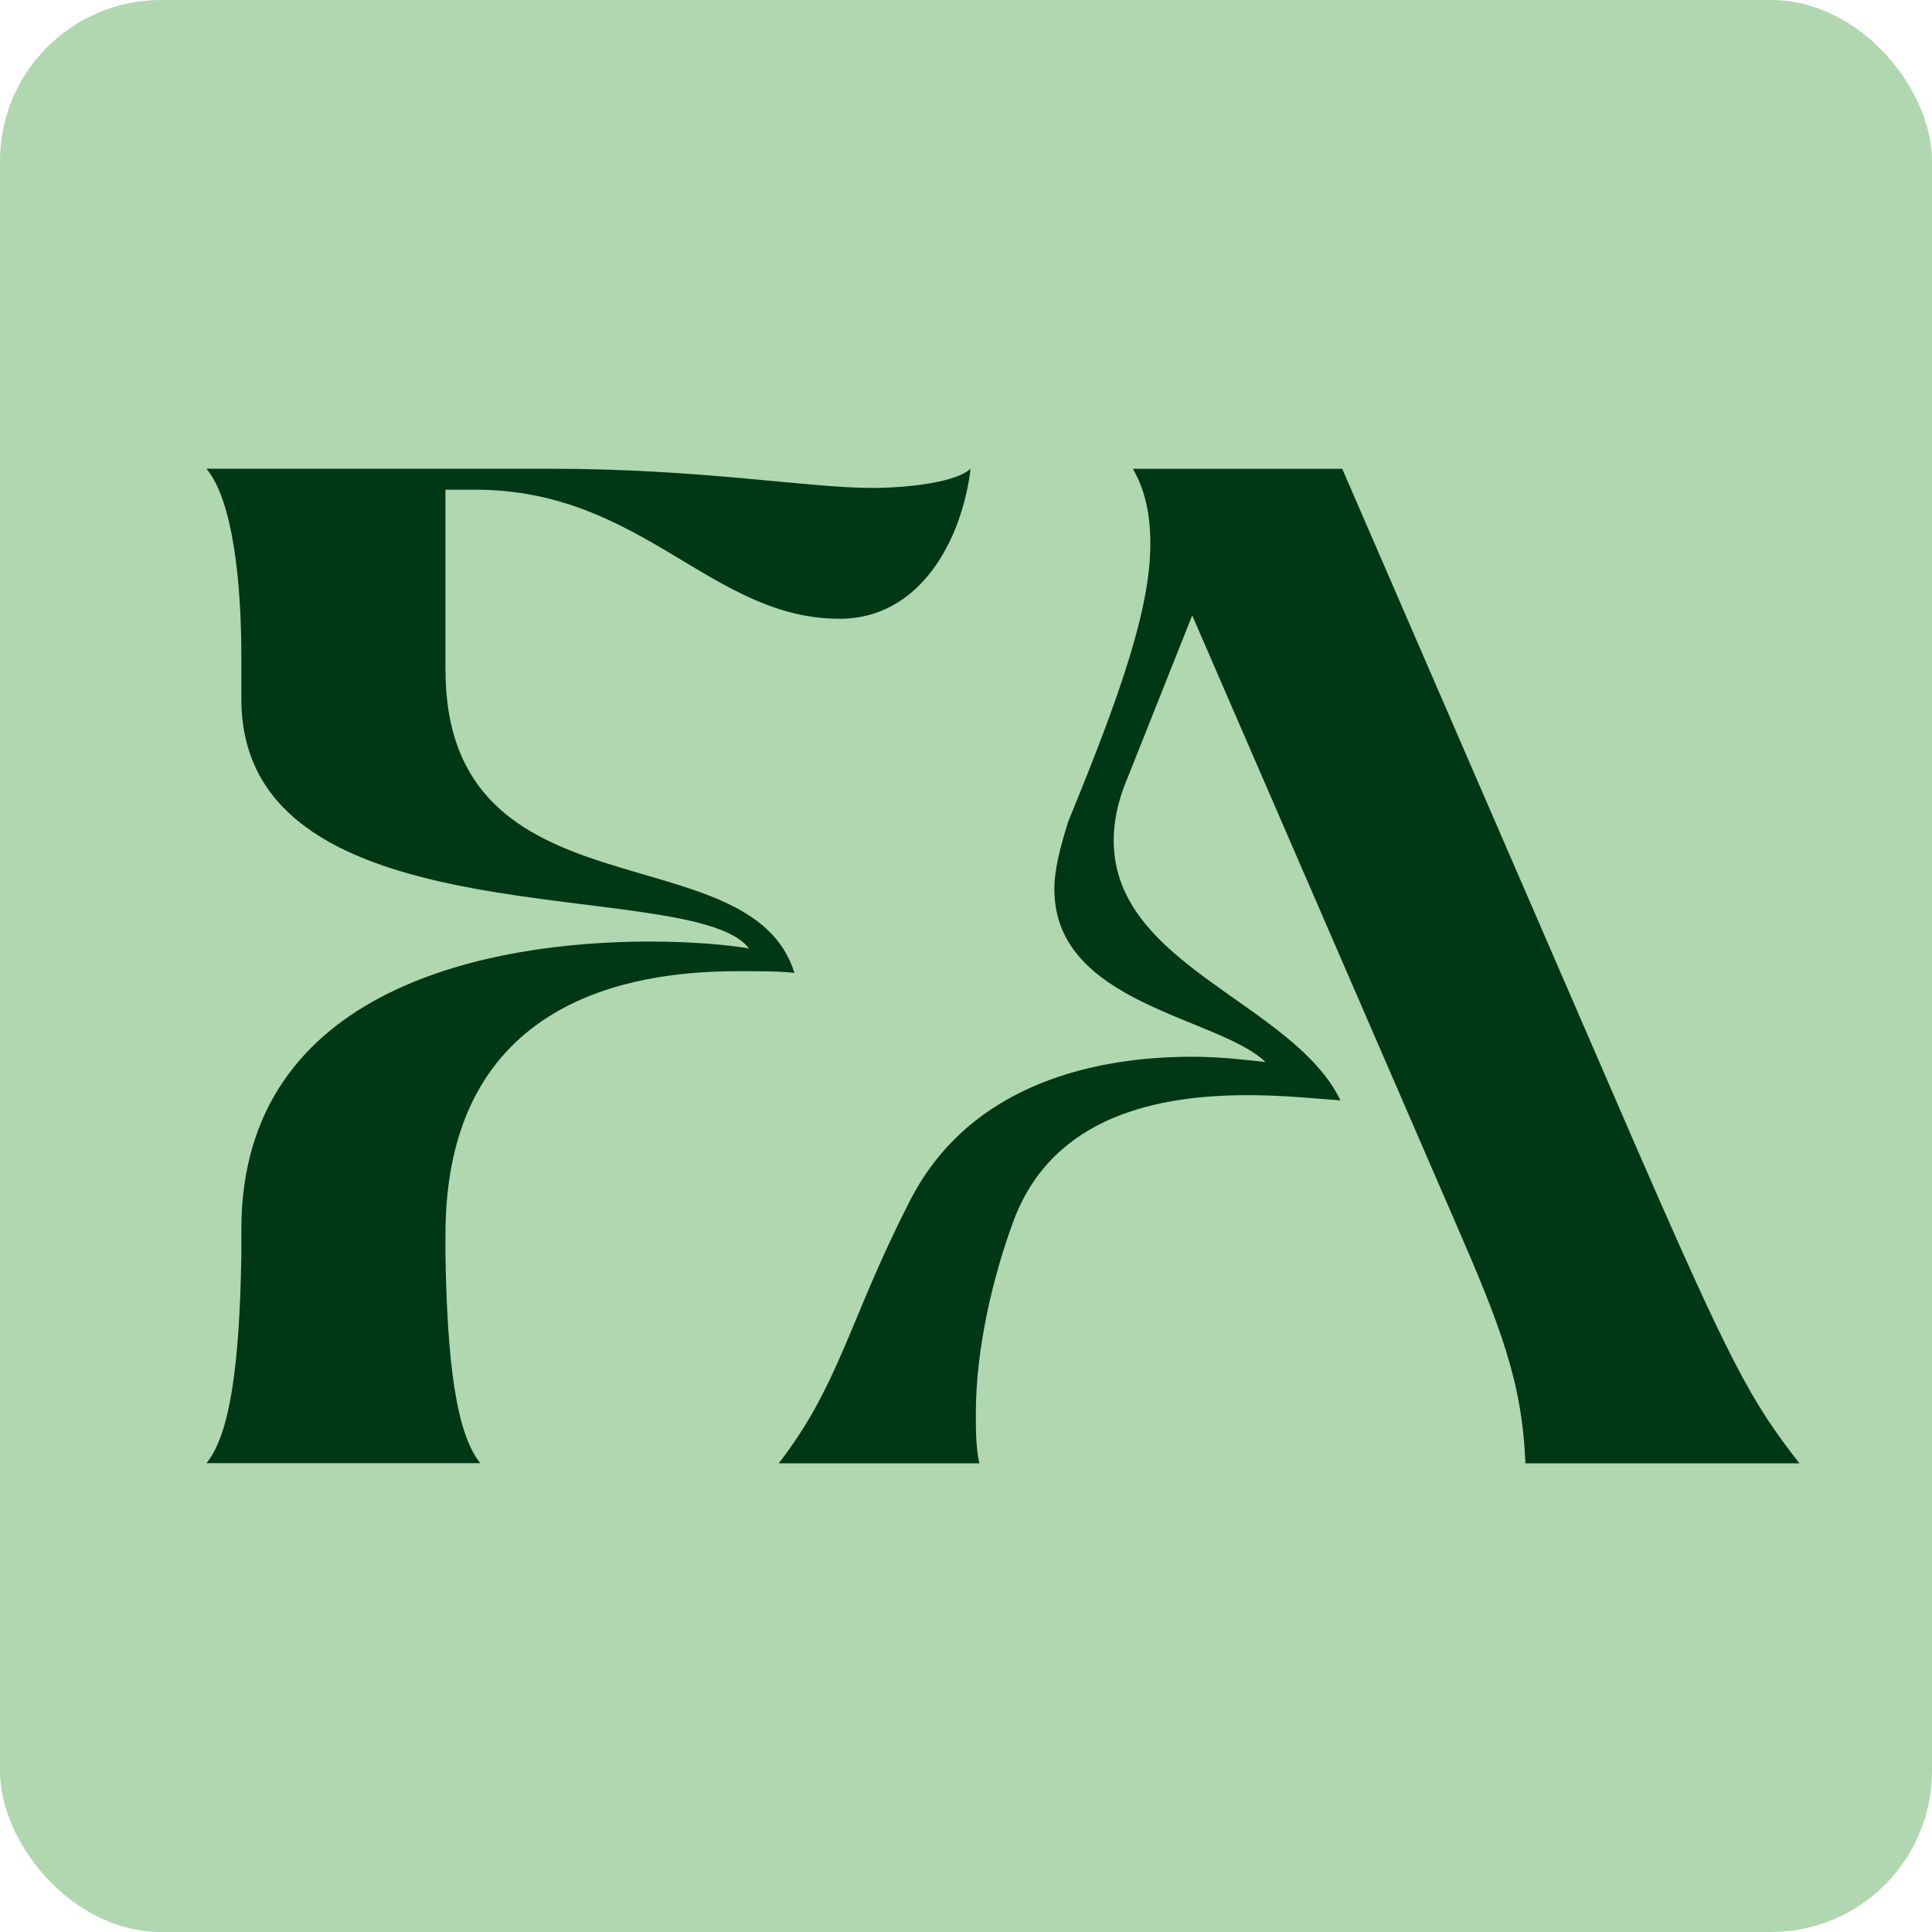
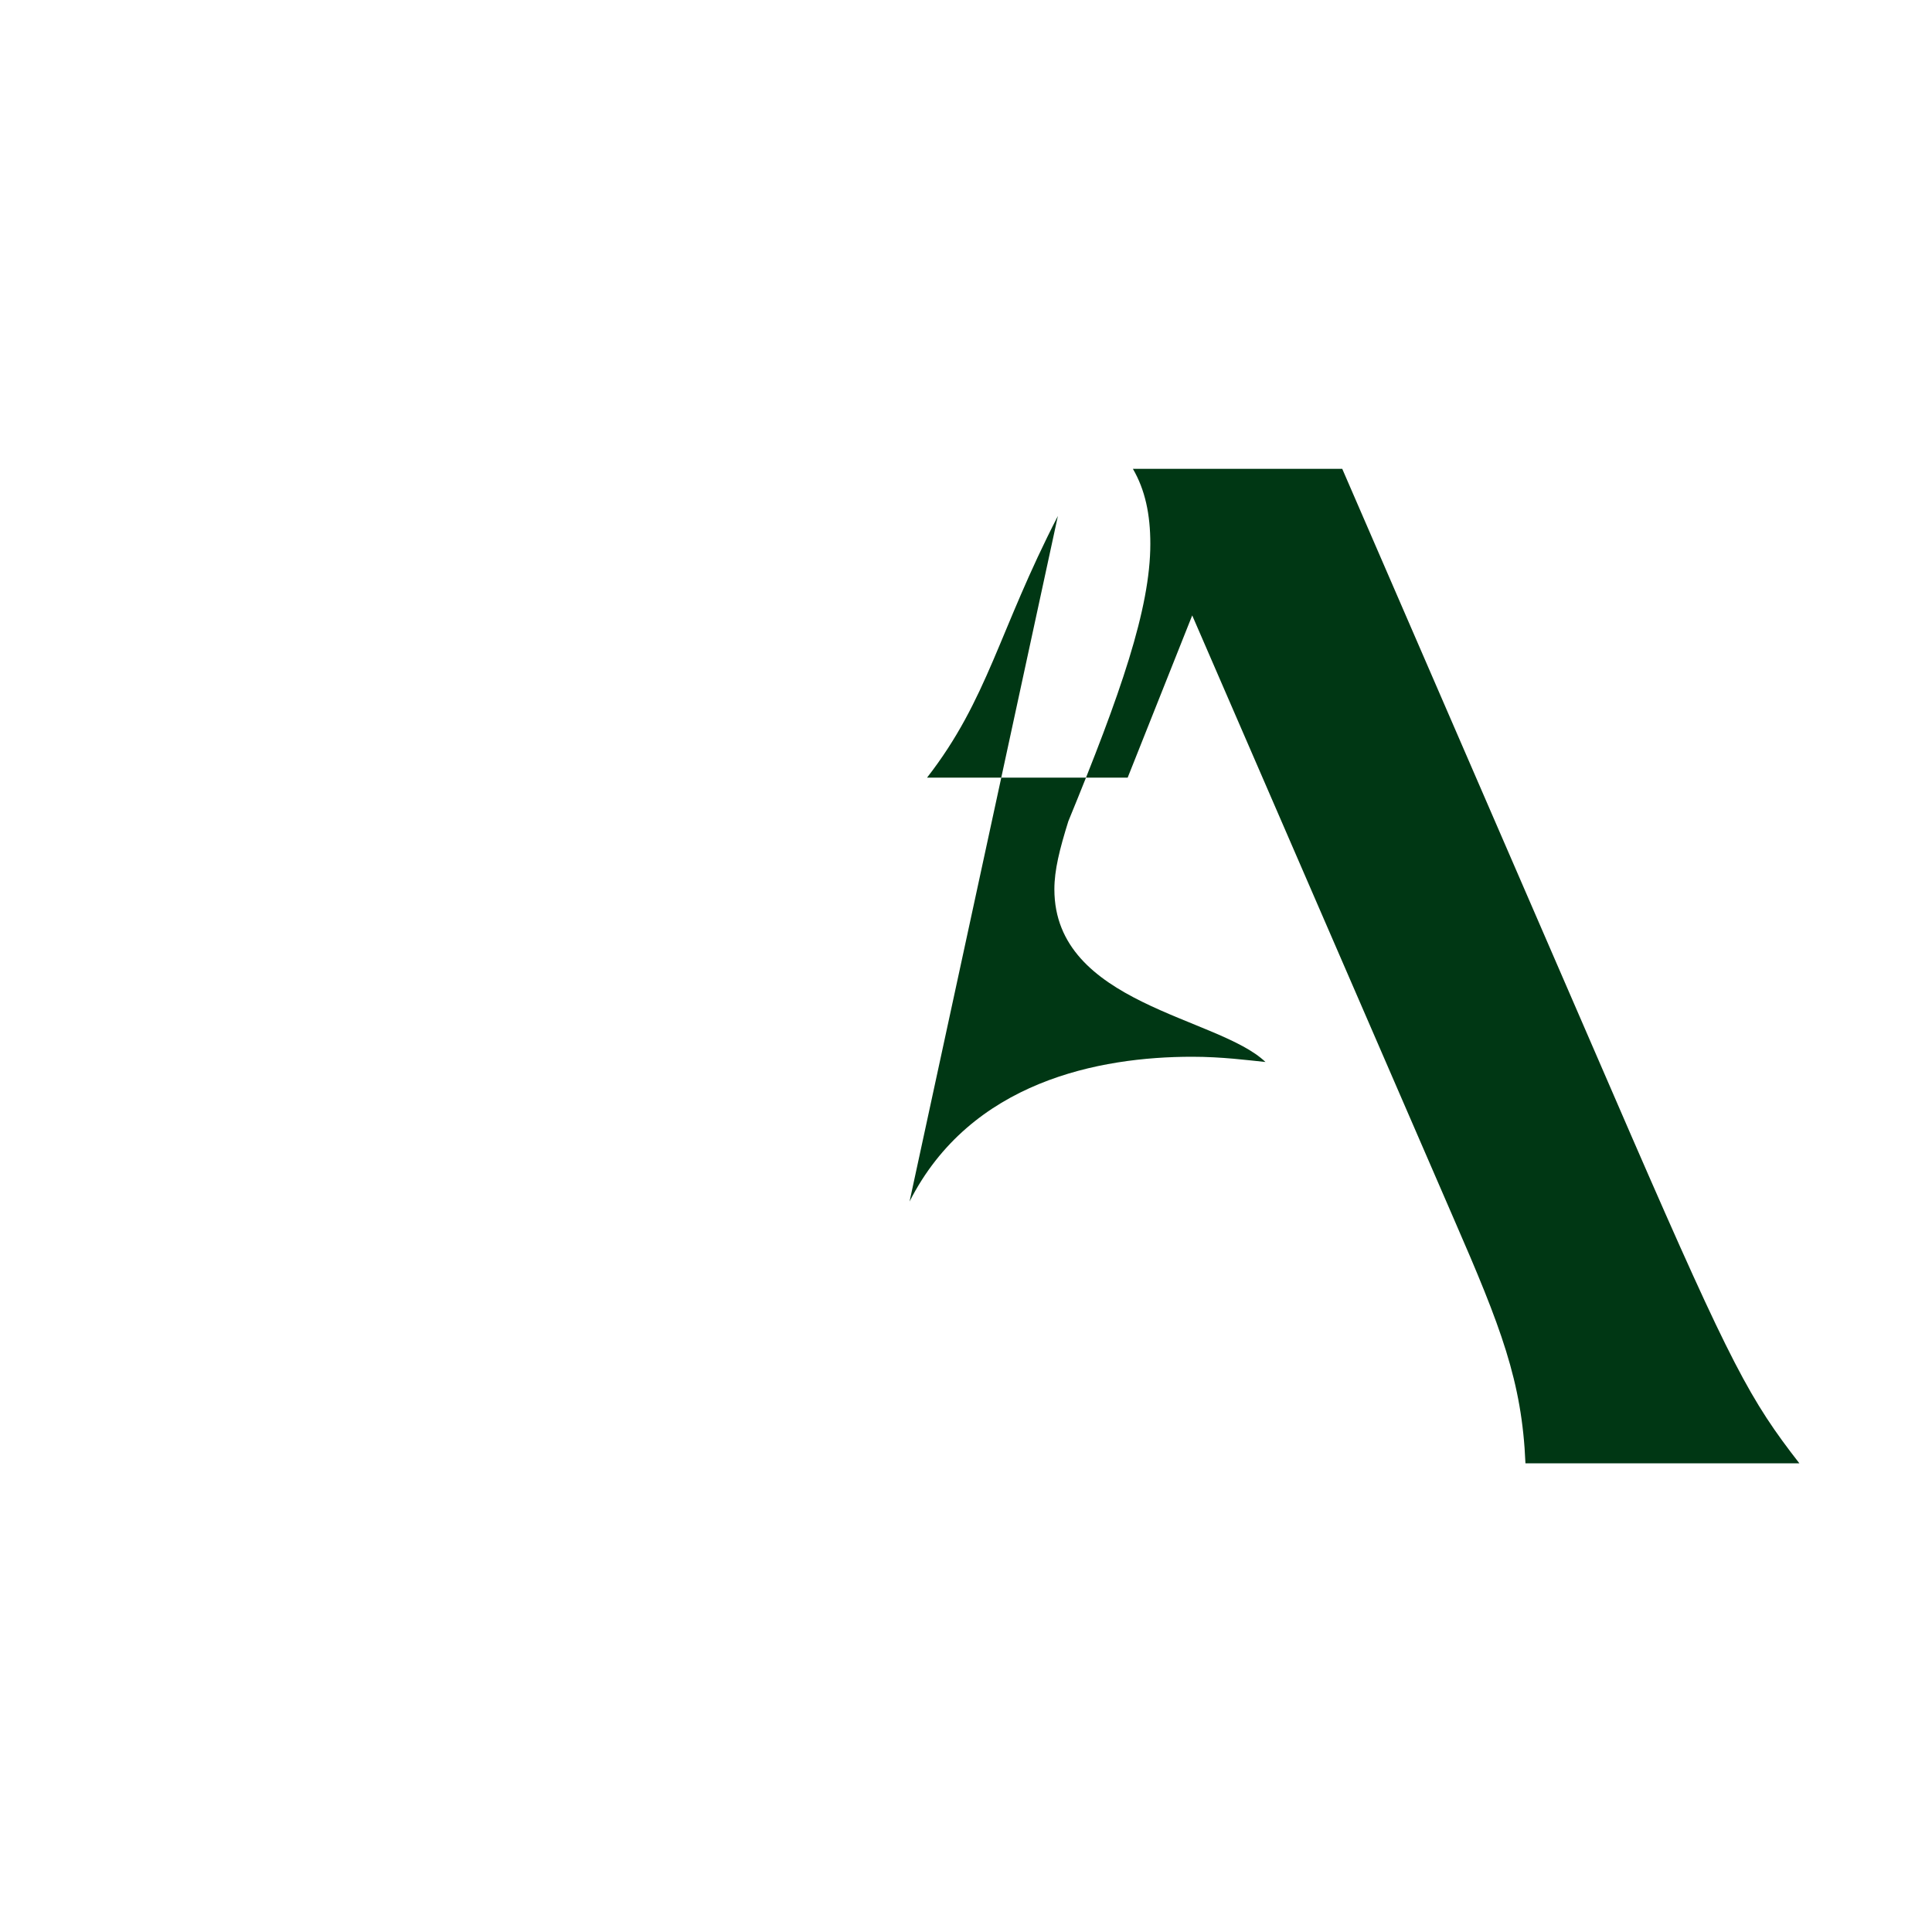
<svg xmlns="http://www.w3.org/2000/svg" id="a" viewBox="0 0 512 512">
  <defs>
    <style>.b{fill:#003714;}.c{fill:#b0d7af;}</style>
  </defs>
-   <rect class="c" y="0" width="512" height="512" rx="42.67" ry="42.67" />
  <g>
-     <path class="b" d="M63.96,332.75v-6.94c0-64.73,67.04-76.29,108.19-76.29,11.56,0,21.27,.92,26.35,1.85-14.8-19.88-134.54-.46-134.54-66.12v-11.1c0-20.34-2.31-41.61-9.25-49.93h91.08c40.22,0,67.97,5.09,85.54,5.09,6.47,0,21.27-.93,25.89-5.09-2.31,18.96-13.41,39.76-34.68,39.76-34.21,0-52.25-34.21-96.63-34.21h-7.86v47.62c0,67.04,80.91,42.54,92.47,80.45-3.24-.46-8.78-.46-15.26-.46-27.74,0-77.21,7.4-77.21,69.81v5.55c.46,27.74,2.77,47.16,9.25,55.02H54.71c6.47-7.86,8.78-27.28,9.25-55.02Z" />
-     <path class="b" d="M241.04,318.42c16.18-31.9,50.39-38.37,74.9-38.37,7.86,0,14.8,.92,19.42,1.39-12.48-12.02-55.94-15.26-55.94-45.77,0-5.09,1.39-10.63,3.7-18.03,13.87-33.75,21.73-56.41,21.73-73.51,0-7.86-1.39-14.33-4.62-19.88h55.48l76.75,177.08c26.35,60.57,31.44,69.81,44.39,86.46h-72.59c-.92-21.73-6.47-36.06-18.96-64.73l-69.35-159.97-17.11,43c-2.77,6.47-3.7,12.02-3.7,16.64,0,33.29,47.62,43,60.1,68.89-6.47-.46-14.8-1.39-24.5-1.39-23.12,0-51.32,5.09-61.96,32.83-5.55,14.8-10.17,34.21-10.17,51.32,0,4.62,0,9.25,.93,13.41h-53.17c16.18-20.81,18.96-38.84,34.68-69.35Z" />
+     <path class="b" d="M241.04,318.42c16.18-31.9,50.39-38.37,74.9-38.37,7.86,0,14.8,.92,19.42,1.39-12.48-12.02-55.94-15.26-55.94-45.77,0-5.09,1.39-10.63,3.7-18.03,13.87-33.75,21.73-56.41,21.73-73.51,0-7.86-1.39-14.33-4.62-19.88h55.48l76.75,177.08c26.35,60.57,31.44,69.81,44.39,86.46h-72.59c-.92-21.73-6.47-36.06-18.96-64.73l-69.35-159.97-17.11,43h-53.17c16.18-20.81,18.96-38.84,34.68-69.35Z" />
  </g>
</svg>